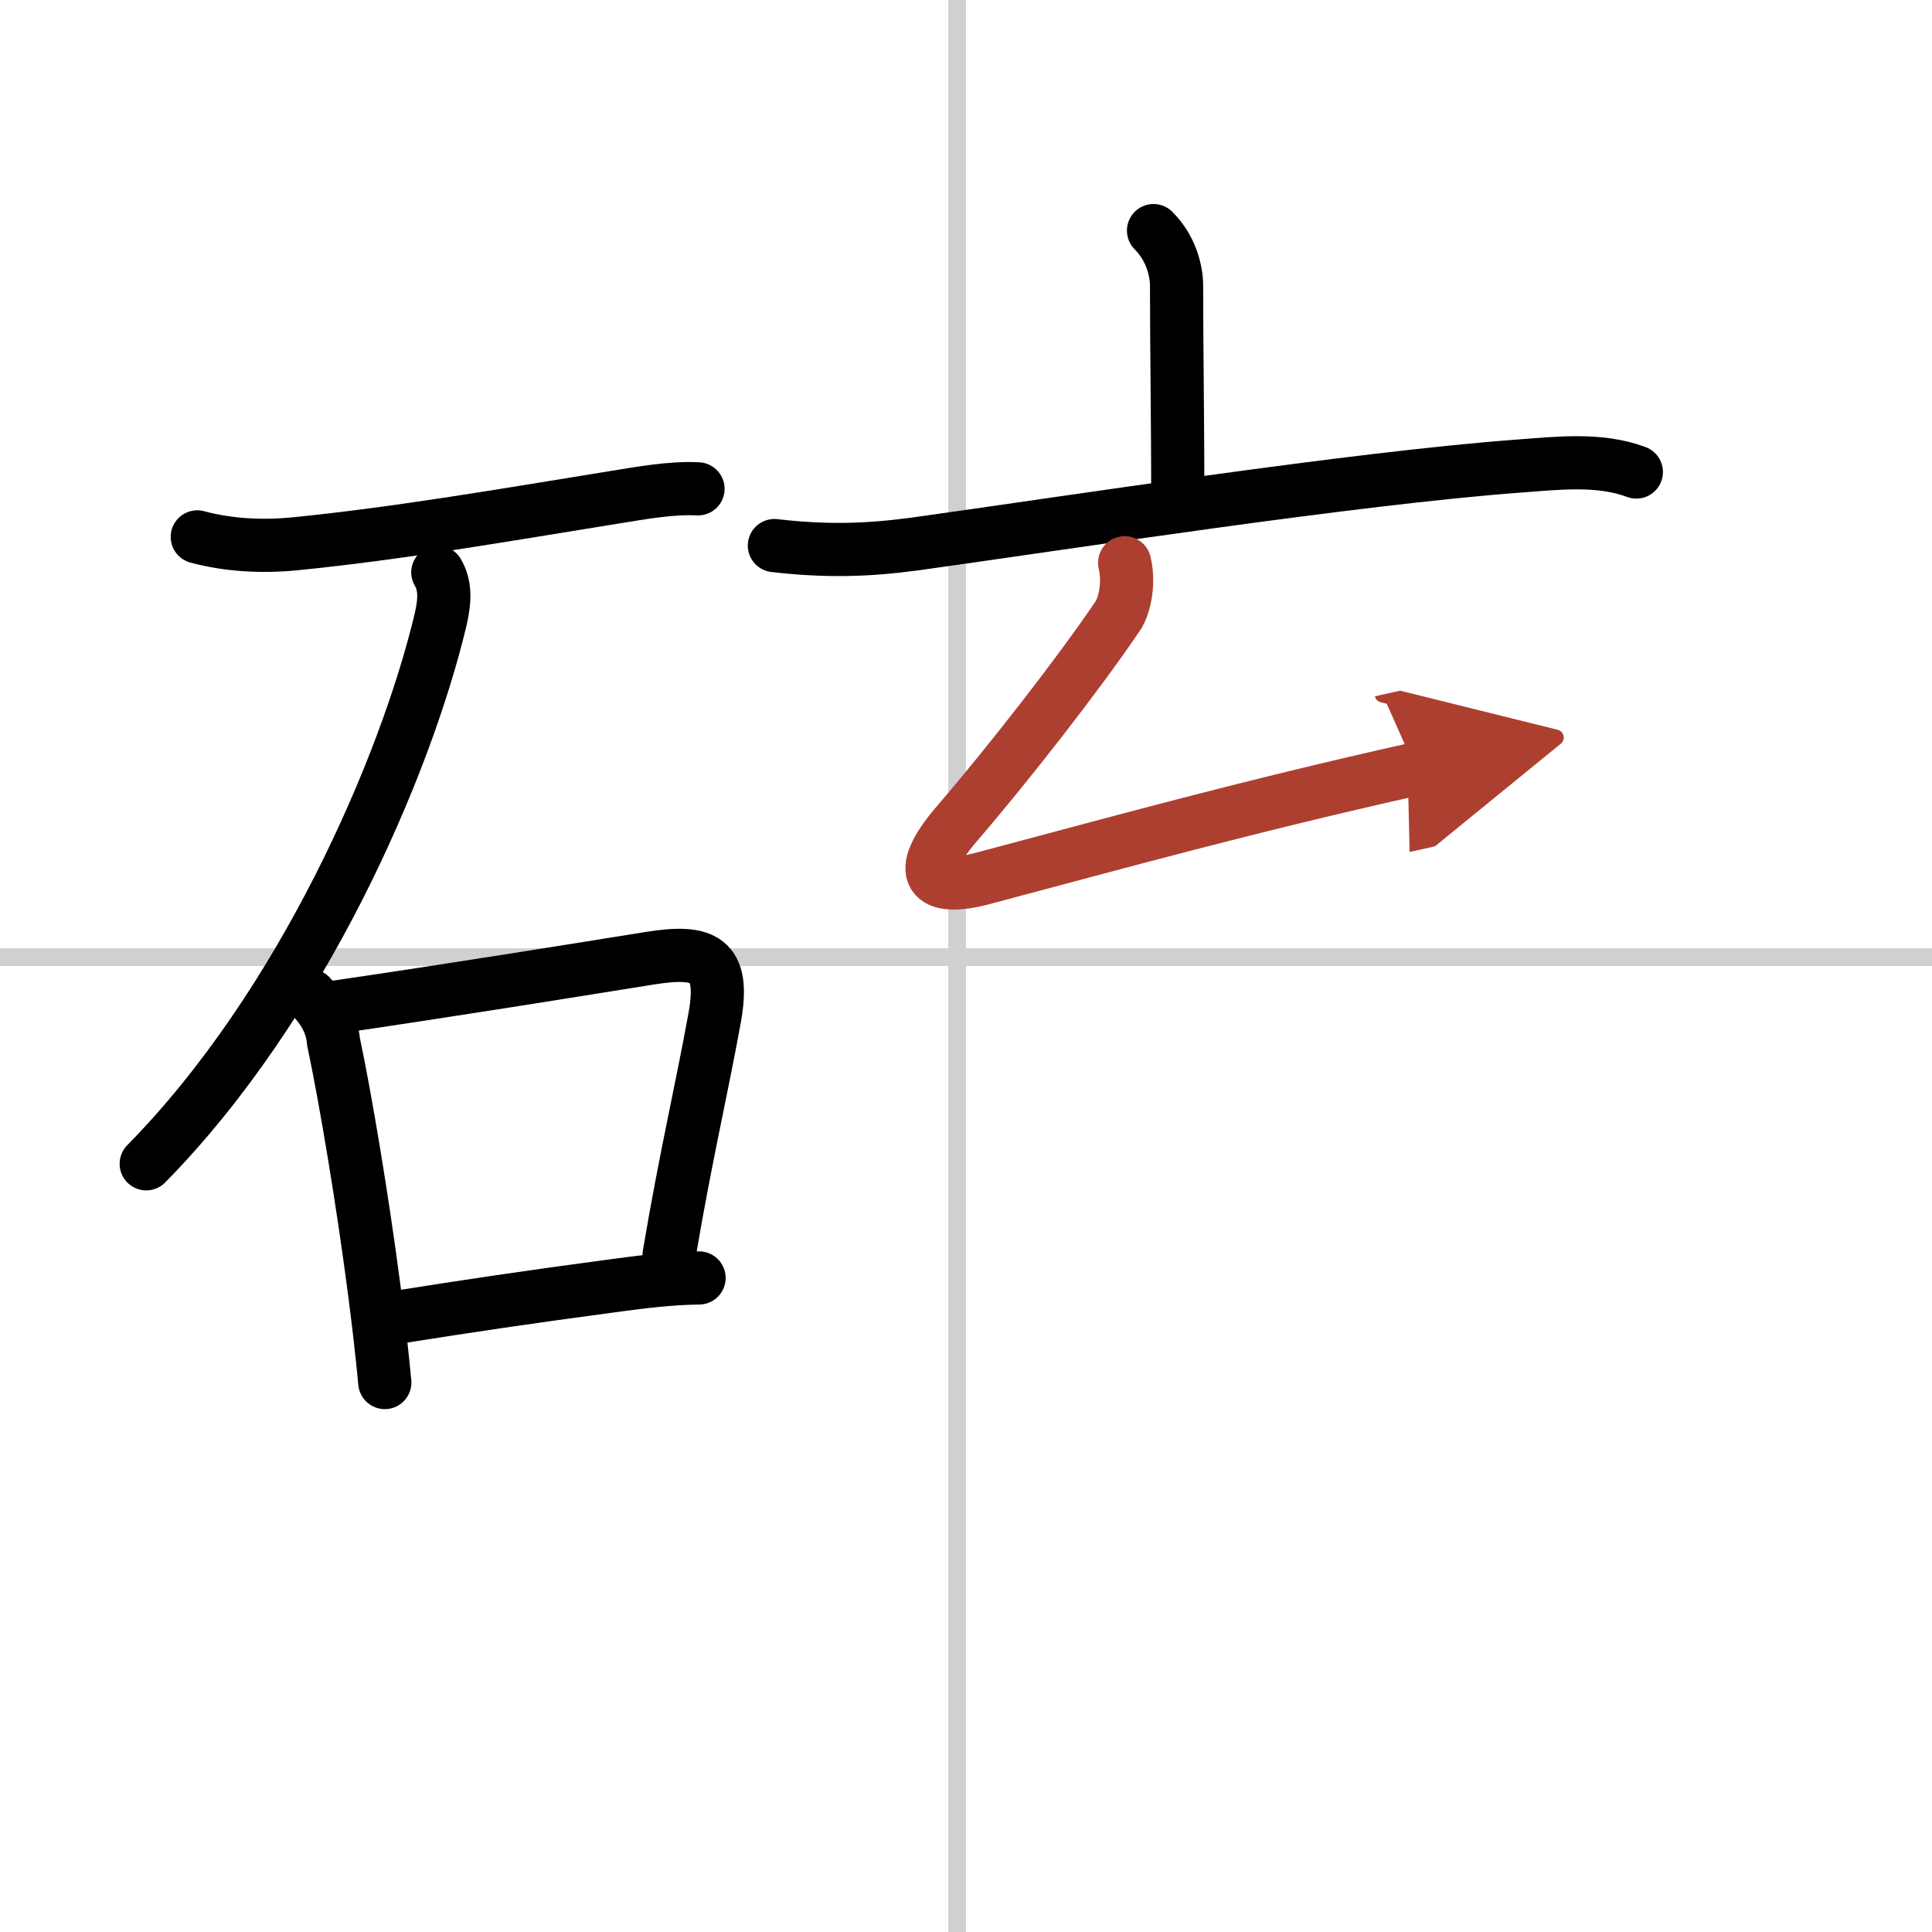
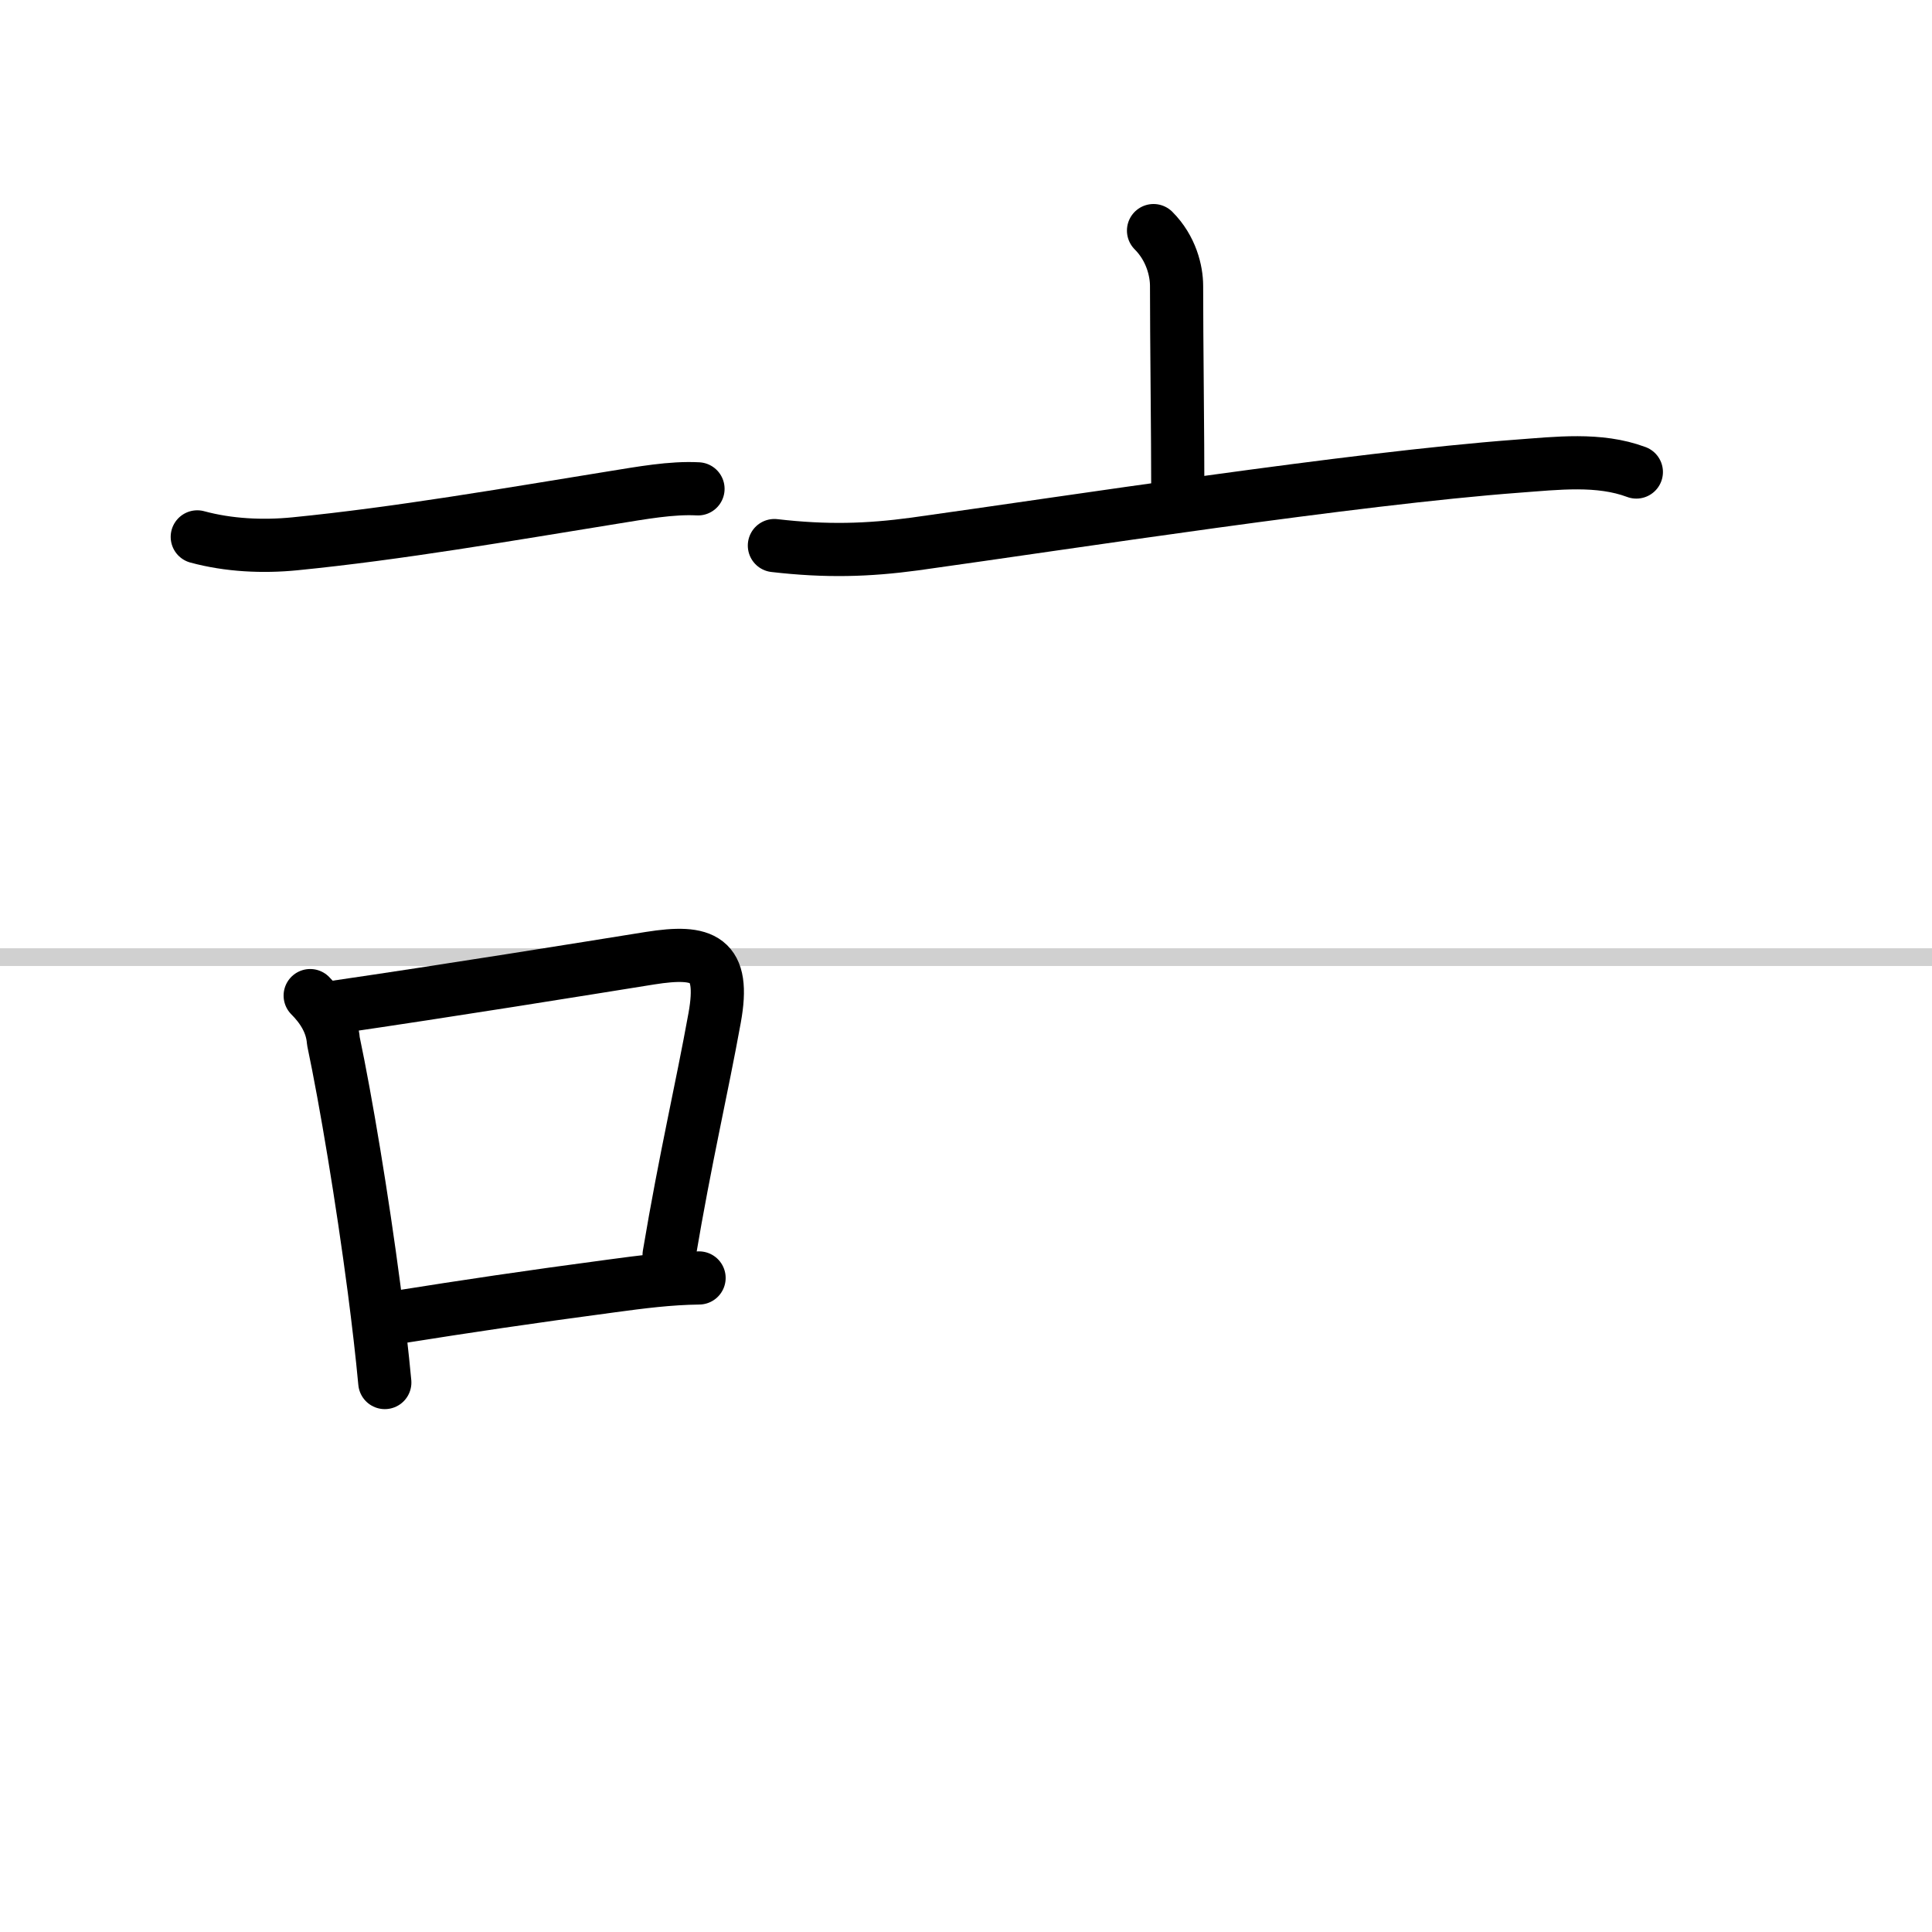
<svg xmlns="http://www.w3.org/2000/svg" width="400" height="400" viewBox="0 0 109 109">
  <defs>
    <marker id="a" markerWidth="4" orient="auto" refX="1" refY="5" viewBox="0 0 10 10">
      <polyline points="0 0 10 5 0 10 1 5" fill="#ad3f31" stroke="#ad3f31" />
    </marker>
  </defs>
  <g fill="none" stroke="#000" stroke-linecap="round" stroke-linejoin="round" stroke-width="3">
-     <rect width="100%" height="100%" fill="#fff" stroke="#fff" />
-     <line x1="54" x2="54" y2="109" stroke="#d0d0d0" stroke-width="1" />
    <line x2="109" y1="54" y2="54" stroke="#d0d0d0" stroke-width="1" />
    <path d="m11.13 30.29c1.77 0.48 3.69 0.57 5.51 0.39 5.85-0.58 12-1.65 17.88-2.6 1.68-0.27 3.36-0.58 4.86-0.5" />
-     <path d="m24.7 32.29c0.42 0.71 0.42 1.54 0.16 2.66-1.98 8.31-7.8 21.76-16.61 30.71" />
    <path d="m17.5 56.17c0.67 0.67 1.23 1.52 1.31 2.57 0.71 3.37 1.63 8.89 2.3 14 0.24 1.85 0.45 3.64 0.6 5.26" />
    <path d="m18.73 56.85c6.92-1.01 13.88-2.14 17.94-2.79 3.03-0.48 4.26-0.01 3.65 3.36-0.74 4.09-1.64 7.85-2.57 13.38" />
    <path d="m22.59 74.29c3.65-0.58 7.18-1.11 11.92-1.74 1.63-0.22 3.24-0.43 4.93-0.45" />
    <path d="m65.08 13.01c1 1 1.3 2.28 1.3 3.12 0 3.06 0.07 8.38 0.07 11.79" />
    <path d="m43.69 30.78c2.94 0.34 5.27 0.27 7.93-0.09 8.76-1.22 24.66-3.69 34.01-4.39 2.19-0.16 4.58-0.46 6.69 0.33" />
-     <path d="m63.45 31.75c0.3 1.25-0.06 2.53-0.38 2.99-2.2 3.26-6.2 8.38-9.09 11.74-2.47 2.87-1.47 3.86 1.46 3.08 7.98-2.12 14.83-4.03 24.43-6.18" marker-end="url(#a)" stroke="#ad3f31" />
  </g>
</svg>